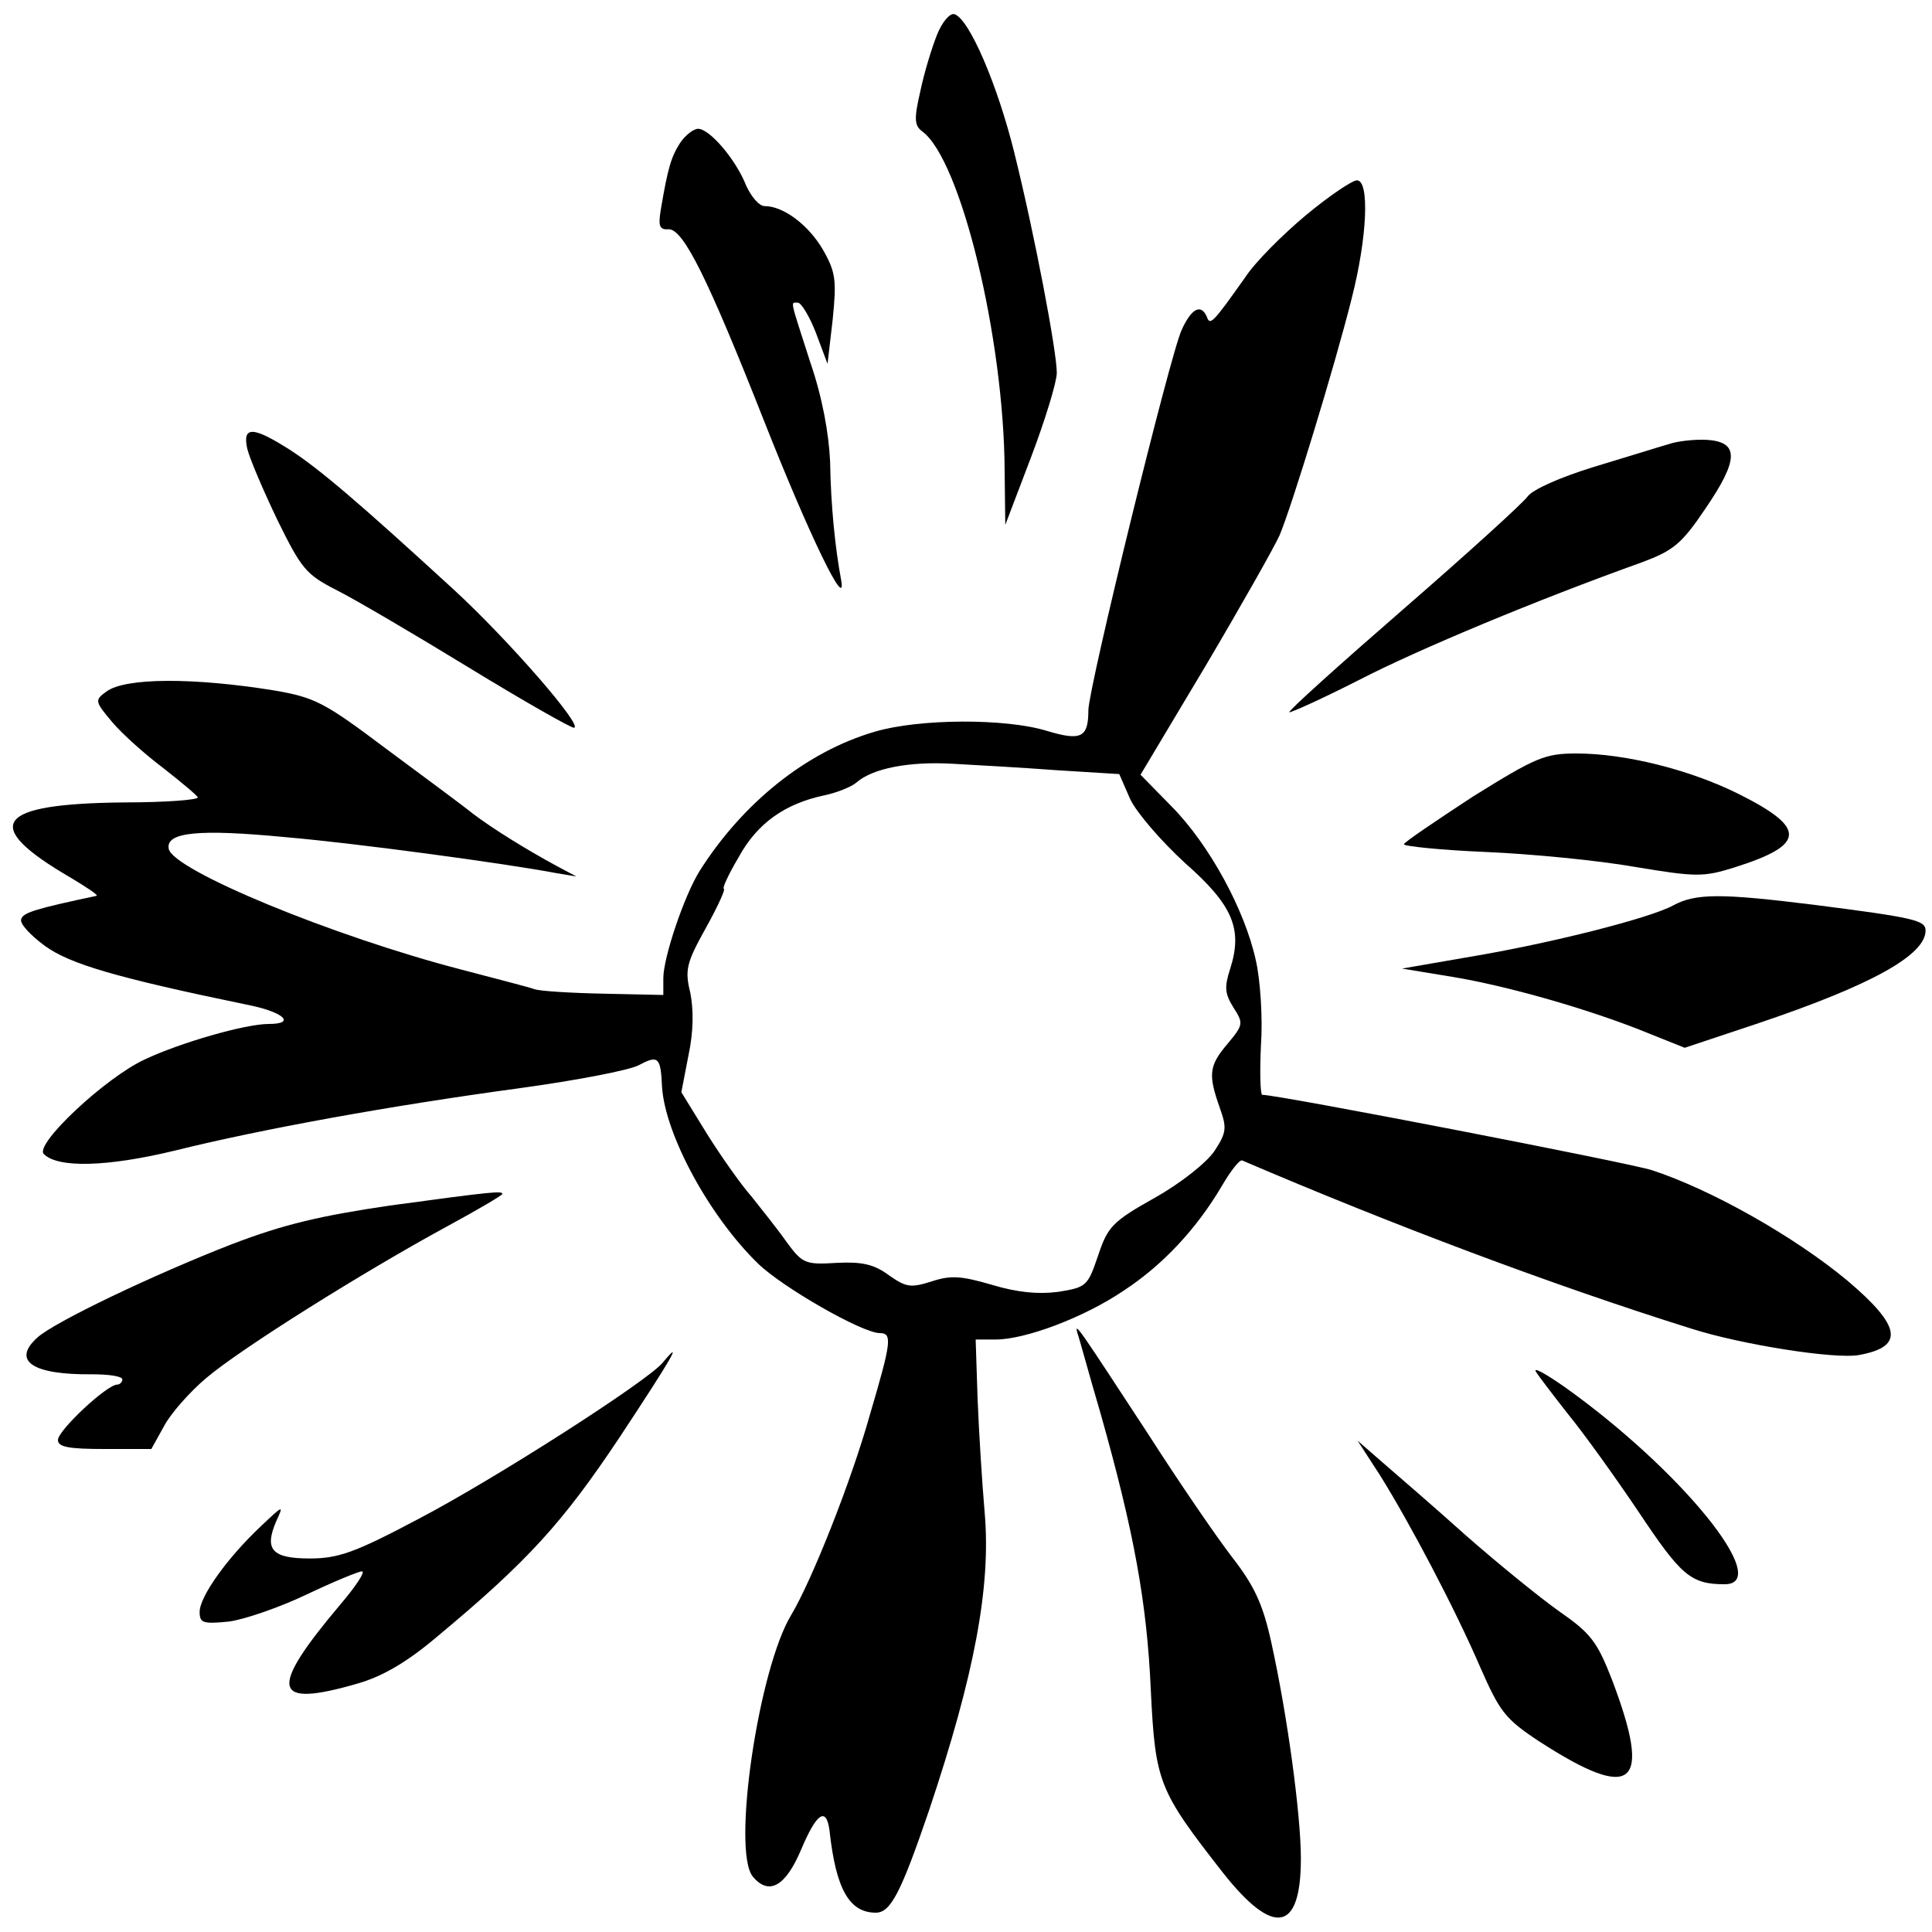
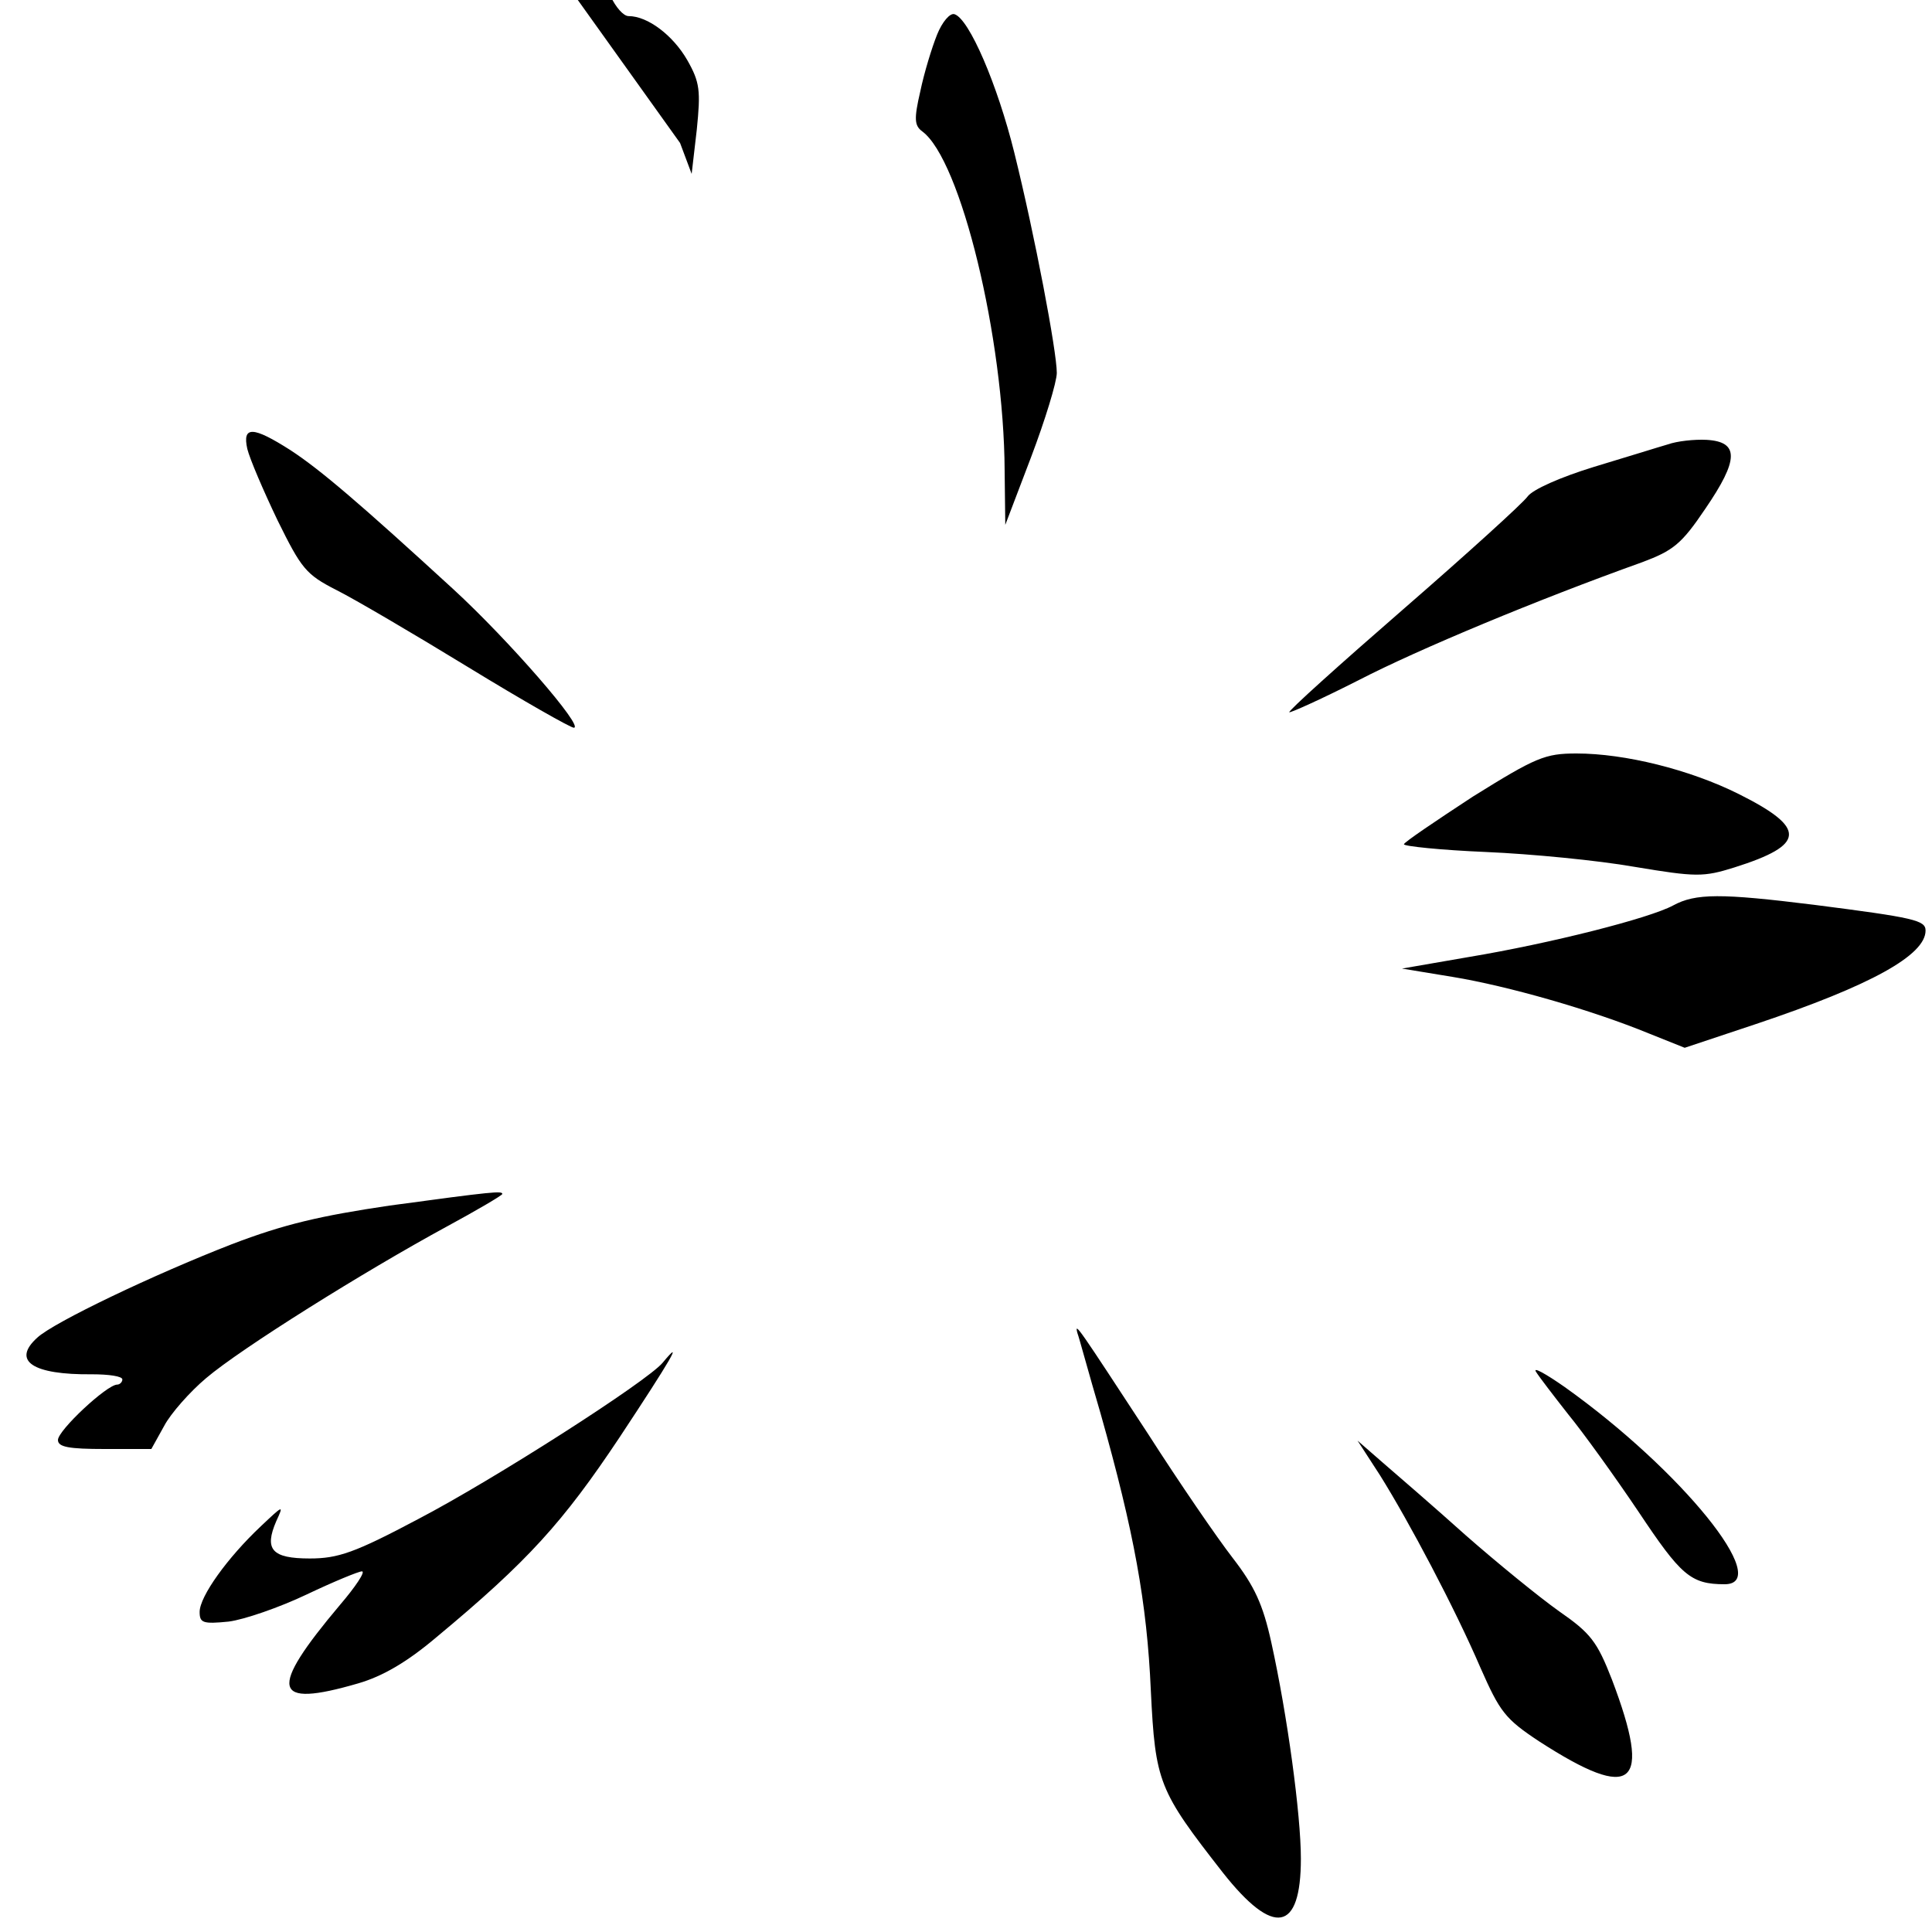
<svg xmlns="http://www.w3.org/2000/svg" version="1.0" width="400" height="400" viewBox="0 0 300 300">
-   <path d="M145.5 5.4c-.8 2-2 5.9-2.6 8.8-1 4.3-.9 5.3.3 6.2 6 4.4 12.7 32.1 12.8 52.7l.1 8.4 4-10.5c2.2-5.8 4-11.7 4-13.1 0-3.3-3.4-21.3-6.6-34.2-2.6-10.5-7-20.8-9.3-21.5-.7-.2-1.9 1.2-2.7 3.2zm-39.9 16.8c-1.4 2.2-1.9 3.9-3 10.4-.4 2.5-.2 3.1 1.2 3 2.3-.1 6.1 7.6 14.9 29.9 6.9 17.5 12.9 29.9 11.9 24.5-.9-4.8-1.6-11.5-1.7-18.3-.2-4.4-1.2-10-3.1-15.5-3.2-10-3.1-9.2-1.9-9.2.5 0 1.8 2.1 2.8 4.7l1.8 4.8.8-6.9c.6-6 .5-7.3-1.5-10.8-2.2-3.8-6.1-6.8-9.1-6.8-.8 0-2-1.4-2.8-3.1-1.6-4.1-5.7-8.9-7.5-8.9-.7 0-2 1-2.8 2.2z" />
-   <path d="M202.8 33.4c-3.6 3-7.9 7.3-9.4 9.6-5.1 7.2-5.5 7.6-6 6.2-.9-2.1-2.4-1.3-3.9 2-1.8 3.8-14.5 55.7-14.5 59.1 0 4.2-1.1 4.8-6.4 3.2-6.5-2-19.9-1.9-26.7.1-10.7 3.1-20.6 11.1-27.3 21.7-2.4 3.9-5.6 13.4-5.6 16.6v2.6l-9.2-.2c-5.1-.1-10-.4-10.8-.7-.8-.3-5.9-1.6-11.2-3-20.1-5.2-45-15.5-45.6-18.8-.5-2.6 4.7-3.1 18.2-1.8 10.6.9 34.3 4.1 42.1 5.6l3 .5-3-1.6c-4.8-2.6-9.8-5.7-13-8.1-1.6-1.3-7.7-5.8-13.5-10.1-9.7-7.3-11.1-8-17.5-9.1-12.4-2-23.1-2-26 .2-1.8 1.3-1.8 1.5.9 4.7 1.6 1.9 5.2 5.1 8 7.2 2.8 2.2 5.2 4.2 5.3 4.5.2.4-5 .8-11.5.8-20 .2-22.3 3.5-8.2 11.7 2.5 1.5 4.3 2.7 4 2.8-9.4 2-11.4 2.6-11.7 3.6-.3.7 1.4 2.5 3.7 4.2 3.9 2.8 11 4.9 31.3 9.1 5.7 1.1 7.8 3 3.4 3-3.6 0-13.7 2.9-19.2 5.5-6.1 2.8-17.2 13.2-15.7 14.7 2.2 2.2 9.8 2 20.2-.5 13.7-3.4 33.6-7 53.5-9.7 8.8-1.2 17.2-2.8 18.7-3.6 3-1.6 3.4-1.3 3.6 3.4.5 7.4 7.3 20 14.9 27.4 3.8 3.7 16.2 10.8 18.9 10.8 2 0 1.8 1.4-1.5 12.6-3 10.7-9.1 25.9-12.2 31.1-5.1 8.3-9.3 36.7-6 40.7 2.5 3 5.1 1.5 7.5-4.2 2.4-5.7 3.9-6.7 4.4-3 1 9.2 3.1 12.8 7.2 12.8 2.3 0 3.9-3.1 8.3-16 7-20.9 9.6-34.6 8.6-46.1-.4-4.6-.9-12.6-1.1-17.7l-.3-9.2h3.1c4.6 0 13.7-3.4 19.9-7.6 6.1-4 11.3-9.6 15.2-16.2 1.4-2.4 2.8-4.2 3.2-4 23.1 9.9 48 19.3 69.7 26.1 7.8 2.5 22.4 4.8 26.1 4.1 7.1-1.3 6.5-4.5-1.9-11.6-8.2-6.8-21.1-14.1-30.3-17.1-3.8-1.2-58-11.7-60.5-11.7-.3 0-.4-3.5-.2-7.7.3-4.2-.1-10.2-.8-13.2-1.7-7.8-7.2-17.9-13-23.8l-4.9-5 10.1-16.9c5.5-9.3 10.7-18.5 11.5-20.3 1.9-4.5 8.6-26.4 11.2-36.8 2.4-9.4 2.8-18.3.8-18.3-.7 0-4.3 2.4-7.9 5.4zm-38.7 86.2 9.7.6 1.7 3.9c1 2.1 4.8 6.5 8.5 9.9 7.5 6.6 9 10.3 7 16.5-.9 2.8-.8 3.8.5 5.9 1.6 2.5 1.6 2.7-.9 5.7-2.9 3.4-3 4.8-1.2 9.9 1.1 3.1 1.1 3.8-.8 6.7-1.2 1.8-5.2 5-9.3 7.3-6.6 3.7-7.3 4.5-8.8 9-1.6 4.7-1.8 4.9-6.2 5.6-3.1.4-6.3.1-10.3-1.1-4.8-1.4-6.4-1.5-9.4-.5-3.2 1-3.9.9-6.6-1-2.3-1.7-4.2-2.1-8.1-1.9-4.9.3-5.3.1-7.8-3.3-1.4-2-3.9-5.1-5.4-7-1.6-1.8-4.7-6.2-6.9-9.7l-4-6.5 1.1-5.7c.8-3.7.8-7.1.3-9.7-.9-3.6-.6-4.7 2.4-10.1 1.9-3.4 3.1-6.1 2.8-6.1-.3 0 .7-2.2 2.3-4.9 2.9-5.3 7.2-8.3 13.3-9.6 1.9-.4 4.2-1.3 5-2 2.5-2.2 8.2-3.3 15-2.9 3.6.2 10.8.6 16.1 1z" />
+   <path d="M145.5 5.4c-.8 2-2 5.9-2.6 8.8-1 4.3-.9 5.3.3 6.2 6 4.4 12.7 32.1 12.8 52.7l.1 8.4 4-10.5c2.2-5.8 4-11.7 4-13.1 0-3.3-3.4-21.3-6.6-34.2-2.6-10.5-7-20.8-9.3-21.5-.7-.2-1.9 1.2-2.7 3.2zm-39.9 16.8l1.8 4.8.8-6.9c.6-6 .5-7.3-1.5-10.8-2.2-3.8-6.1-6.8-9.1-6.8-.8 0-2-1.4-2.8-3.1-1.6-4.1-5.7-8.9-7.5-8.9-.7 0-2 1-2.8 2.2z" />
  <path d="M38.4 69.7c.4 1.6 2.5 6.5 4.7 11.1 3.7 7.5 4.4 8.4 9.1 10.8 2.8 1.4 12 6.8 20.5 12s15.9 9.4 16.4 9.4c1.7 0-10.1-13.6-18.7-21.5-14.5-13.3-20.7-18.6-25.3-21.6-5.8-3.7-7.5-3.8-6.7-.2zM259 69c-1.4.4-6.5 2-11.5 3.5-5.2 1.6-9.5 3.5-10.3 4.6-.7 1-9.4 8.9-19.3 17.5s-17.9 15.8-17.7 16c.2.1 5.1-2.1 10.8-5 9.3-4.8 27.8-12.5 44-18.3 4.8-1.8 6.1-2.8 9.8-8.3 5.2-7.6 5.3-10.4.2-10.7-1.9-.1-4.6.2-6 .7zm-30.3 54.7c-5.8 3.8-10.7 7.1-10.7 7.4 0 .3 5.7.9 12.8 1.2 7 .3 17.3 1.3 23 2.3 9.6 1.6 10.7 1.6 15.5.1 11.1-3.5 11.3-6.1.7-11.4-7.6-3.8-17.7-6.3-25.2-6.3-4.9 0-6.3.6-16.1 6.7zm31.1 16.9c-3.7 2-19.1 5.9-31.7 8l-10.4 1.8 7.9 1.3c8.5 1.4 21.5 5.1 30.5 8.8l5.5 2.2 11.1-3.7c17.9-6 26.3-10.7 26.3-14.5 0-1.6-1.7-2-17.3-4-14.5-1.8-18.4-1.8-21.9.1zM60.5 187.2c-10.8 1.6-16.4 2.9-24.5 6-12.1 4.7-27.6 12.1-30.2 14.5-4 3.6-.8 5.8 8.5 5.7 2.6 0 4.7.3 4.7.8 0 .4-.4.8-.8.8-1.6 0-9.2 7.1-9.2 8.6 0 1.1 1.7 1.4 7.3 1.4h7.2l2-3.6c1-1.9 4-5.3 6.5-7.4 5.4-4.6 24.6-16.6 37.3-23.5 4.8-2.6 8.7-4.9 8.7-5.1 0-.5-1.3-.4-17.5 1.8zM167.3 207c.3.8 1.8 6.4 3.6 12.5 5.2 18.4 7.2 29.4 7.8 43 .7 14.3 1.2 15.5 11.2 28.3 7.9 10 12.1 9.2 12.1-2.2 0-6.8-2.1-22.3-4.6-33.6-1.3-5.9-2.6-8.7-6-13.1-2.4-3.1-8.3-11.7-13.1-19.2-10.8-16.5-11.5-17.6-11-15.7zm-64.4 4.6c-2.4 2.9-26.3 18.2-38 24.3-9.8 5.2-12.4 6.1-16.8 6.1-5.9 0-7.1-1.4-5.2-5.8 1.2-2.6 1.1-2.5-2.4.8-5.2 4.9-9.5 10.9-9.5 13.3 0 1.7.5 1.9 4.5 1.5 2.4-.3 7.9-2.2 12.1-4.2 4.2-2 8.1-3.6 8.6-3.6.6 0-1 2.4-3.4 5.2-11.2 13.3-10.6 16.1 2.8 12.2 3.8-1.1 7.6-3.3 12.2-7.2 14.2-11.8 19.6-17.8 28.4-31 8-12.1 10.1-15.7 6.7-11.6zm135.6 1.4c.5.8 2.8 3.8 5 6.6 2.3 2.8 7.2 9.6 10.9 15.1 6.6 9.9 8.1 11.3 13.4 11.3 7.6 0-6.7-17.7-24.8-30.6-3-2.1-5-3.2-4.5-2.4zm-24.2 16.1c4.5 7.2 11.6 20.6 15.6 29.9 3 6.8 3.8 7.9 9.1 11.4 14.7 9.5 17.6 7 11.3-9.6-2.3-5.9-3.3-7.2-8.2-10.6-3.1-2.2-9.6-7.5-14.5-11.8-4.9-4.4-10.7-9.4-12.9-11.3l-3.9-3.4 3.5 5.4z" />
</svg>